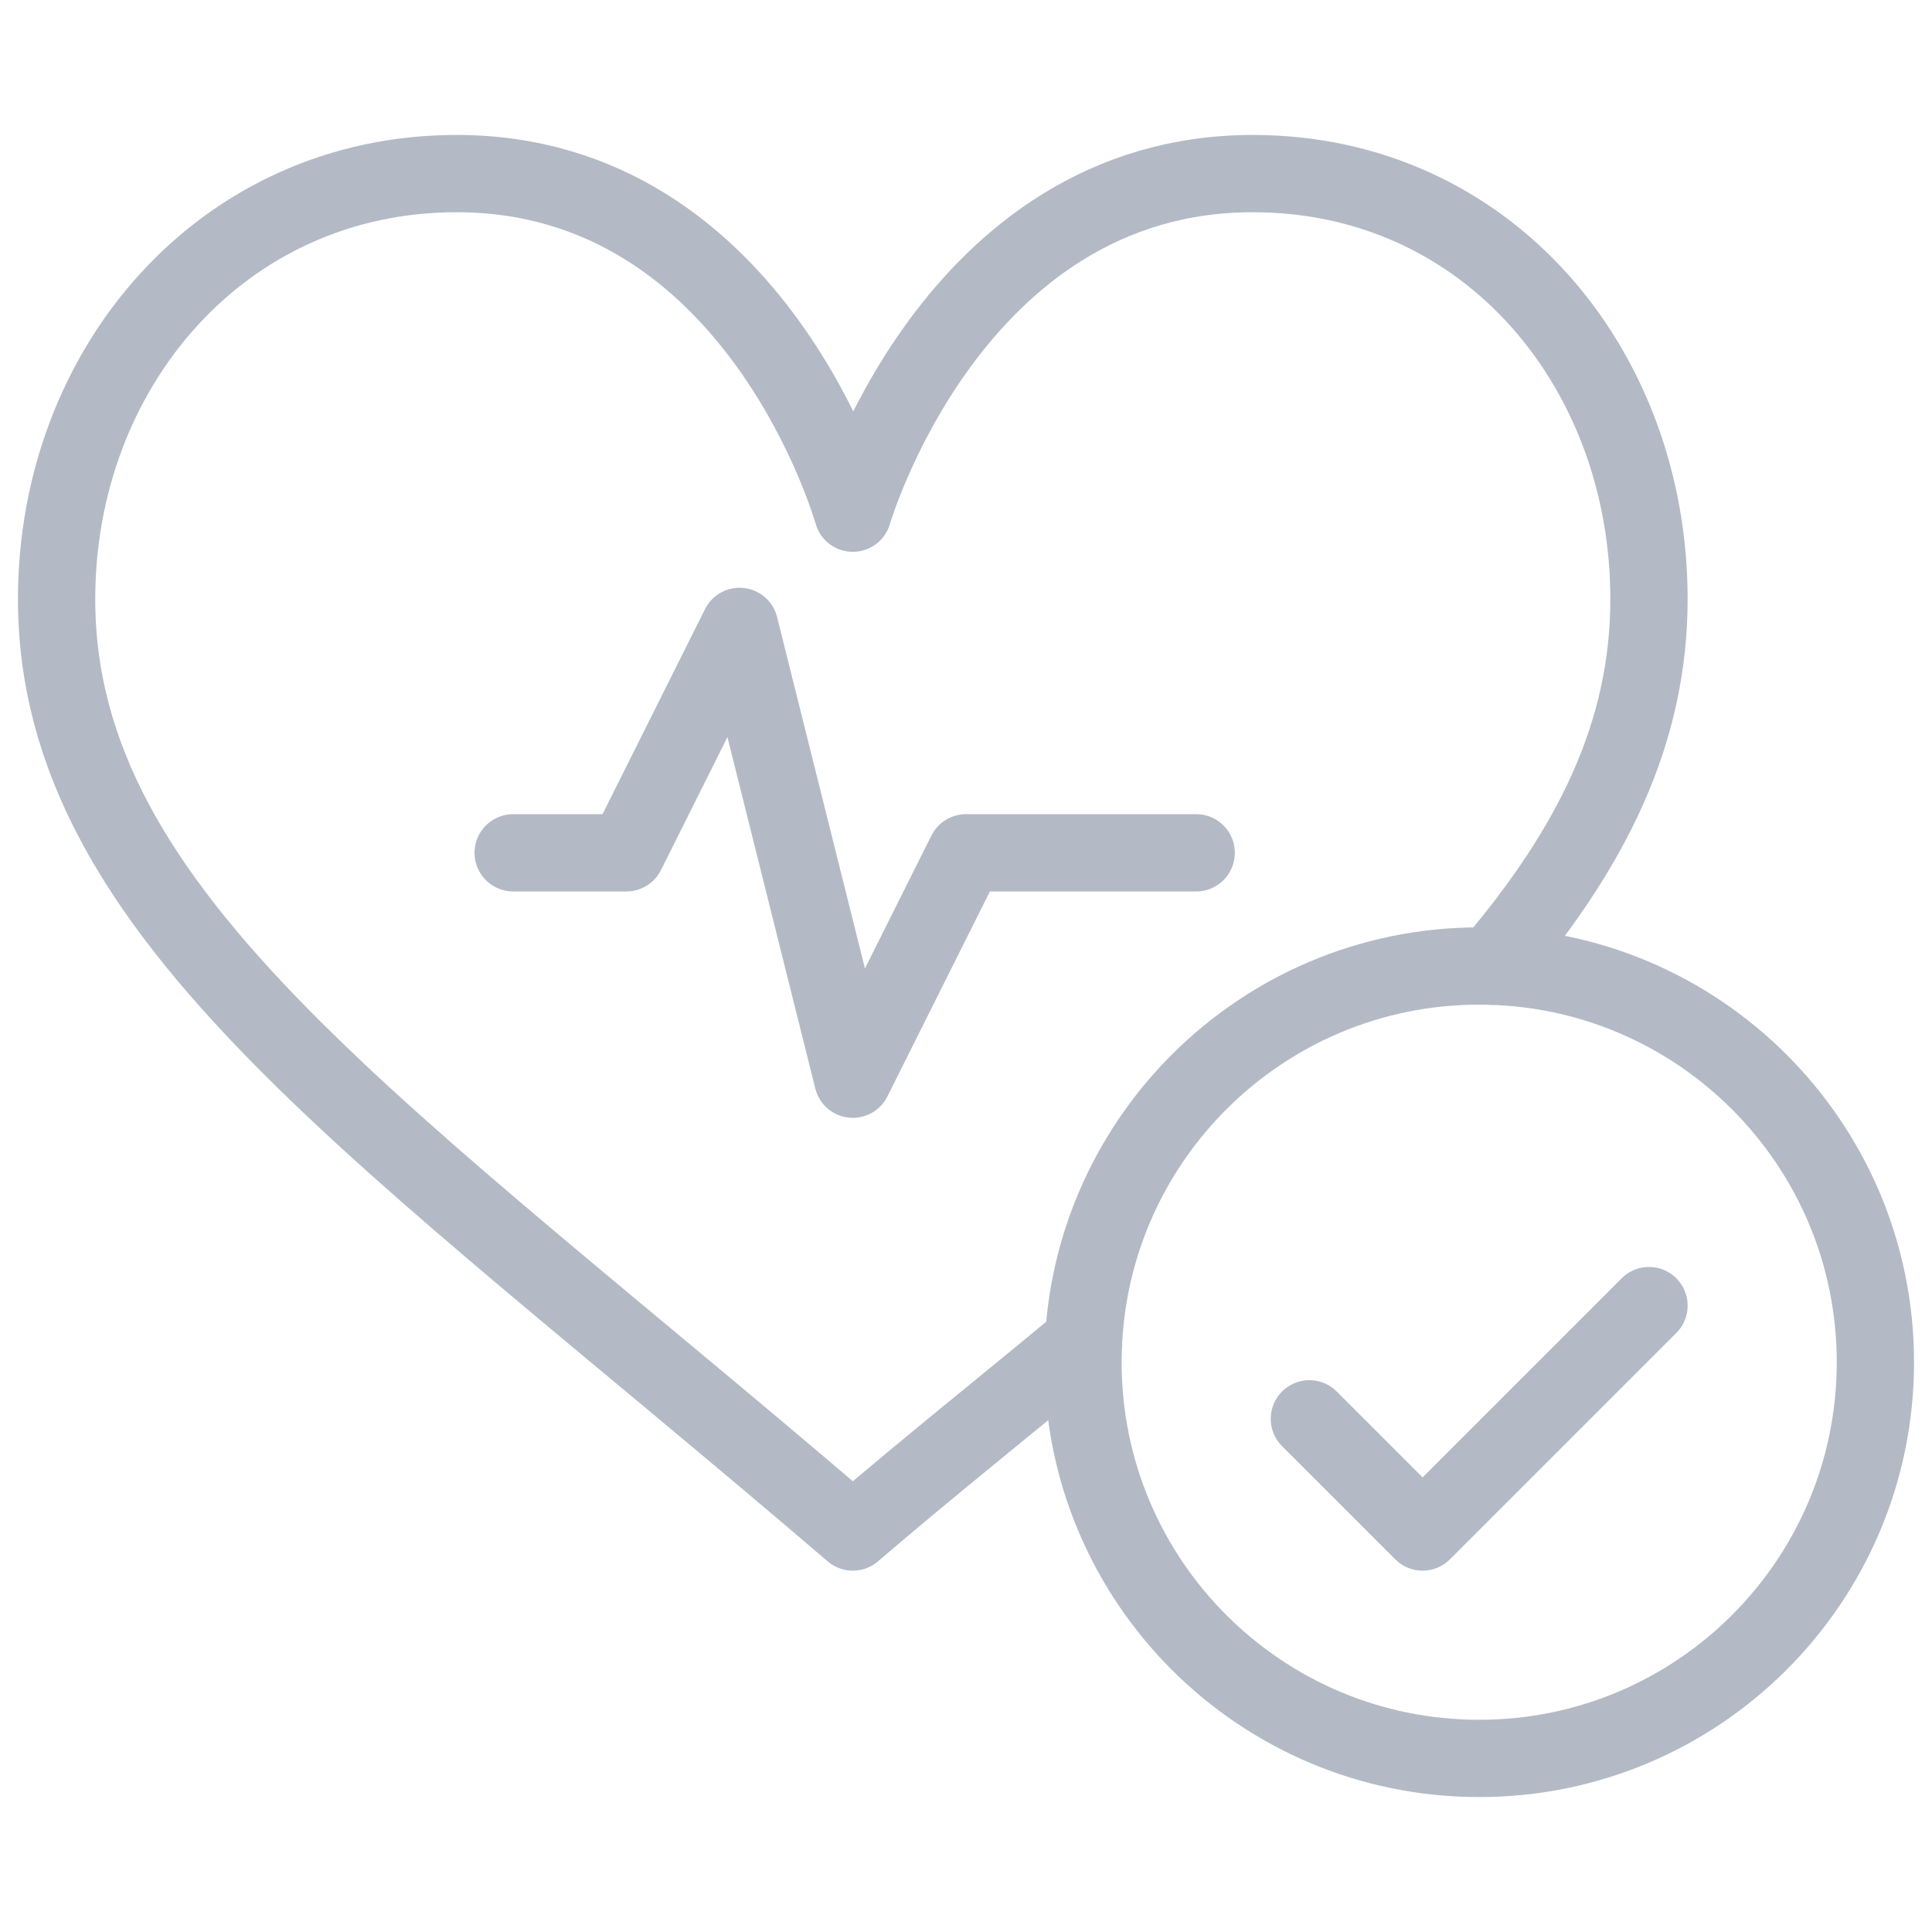
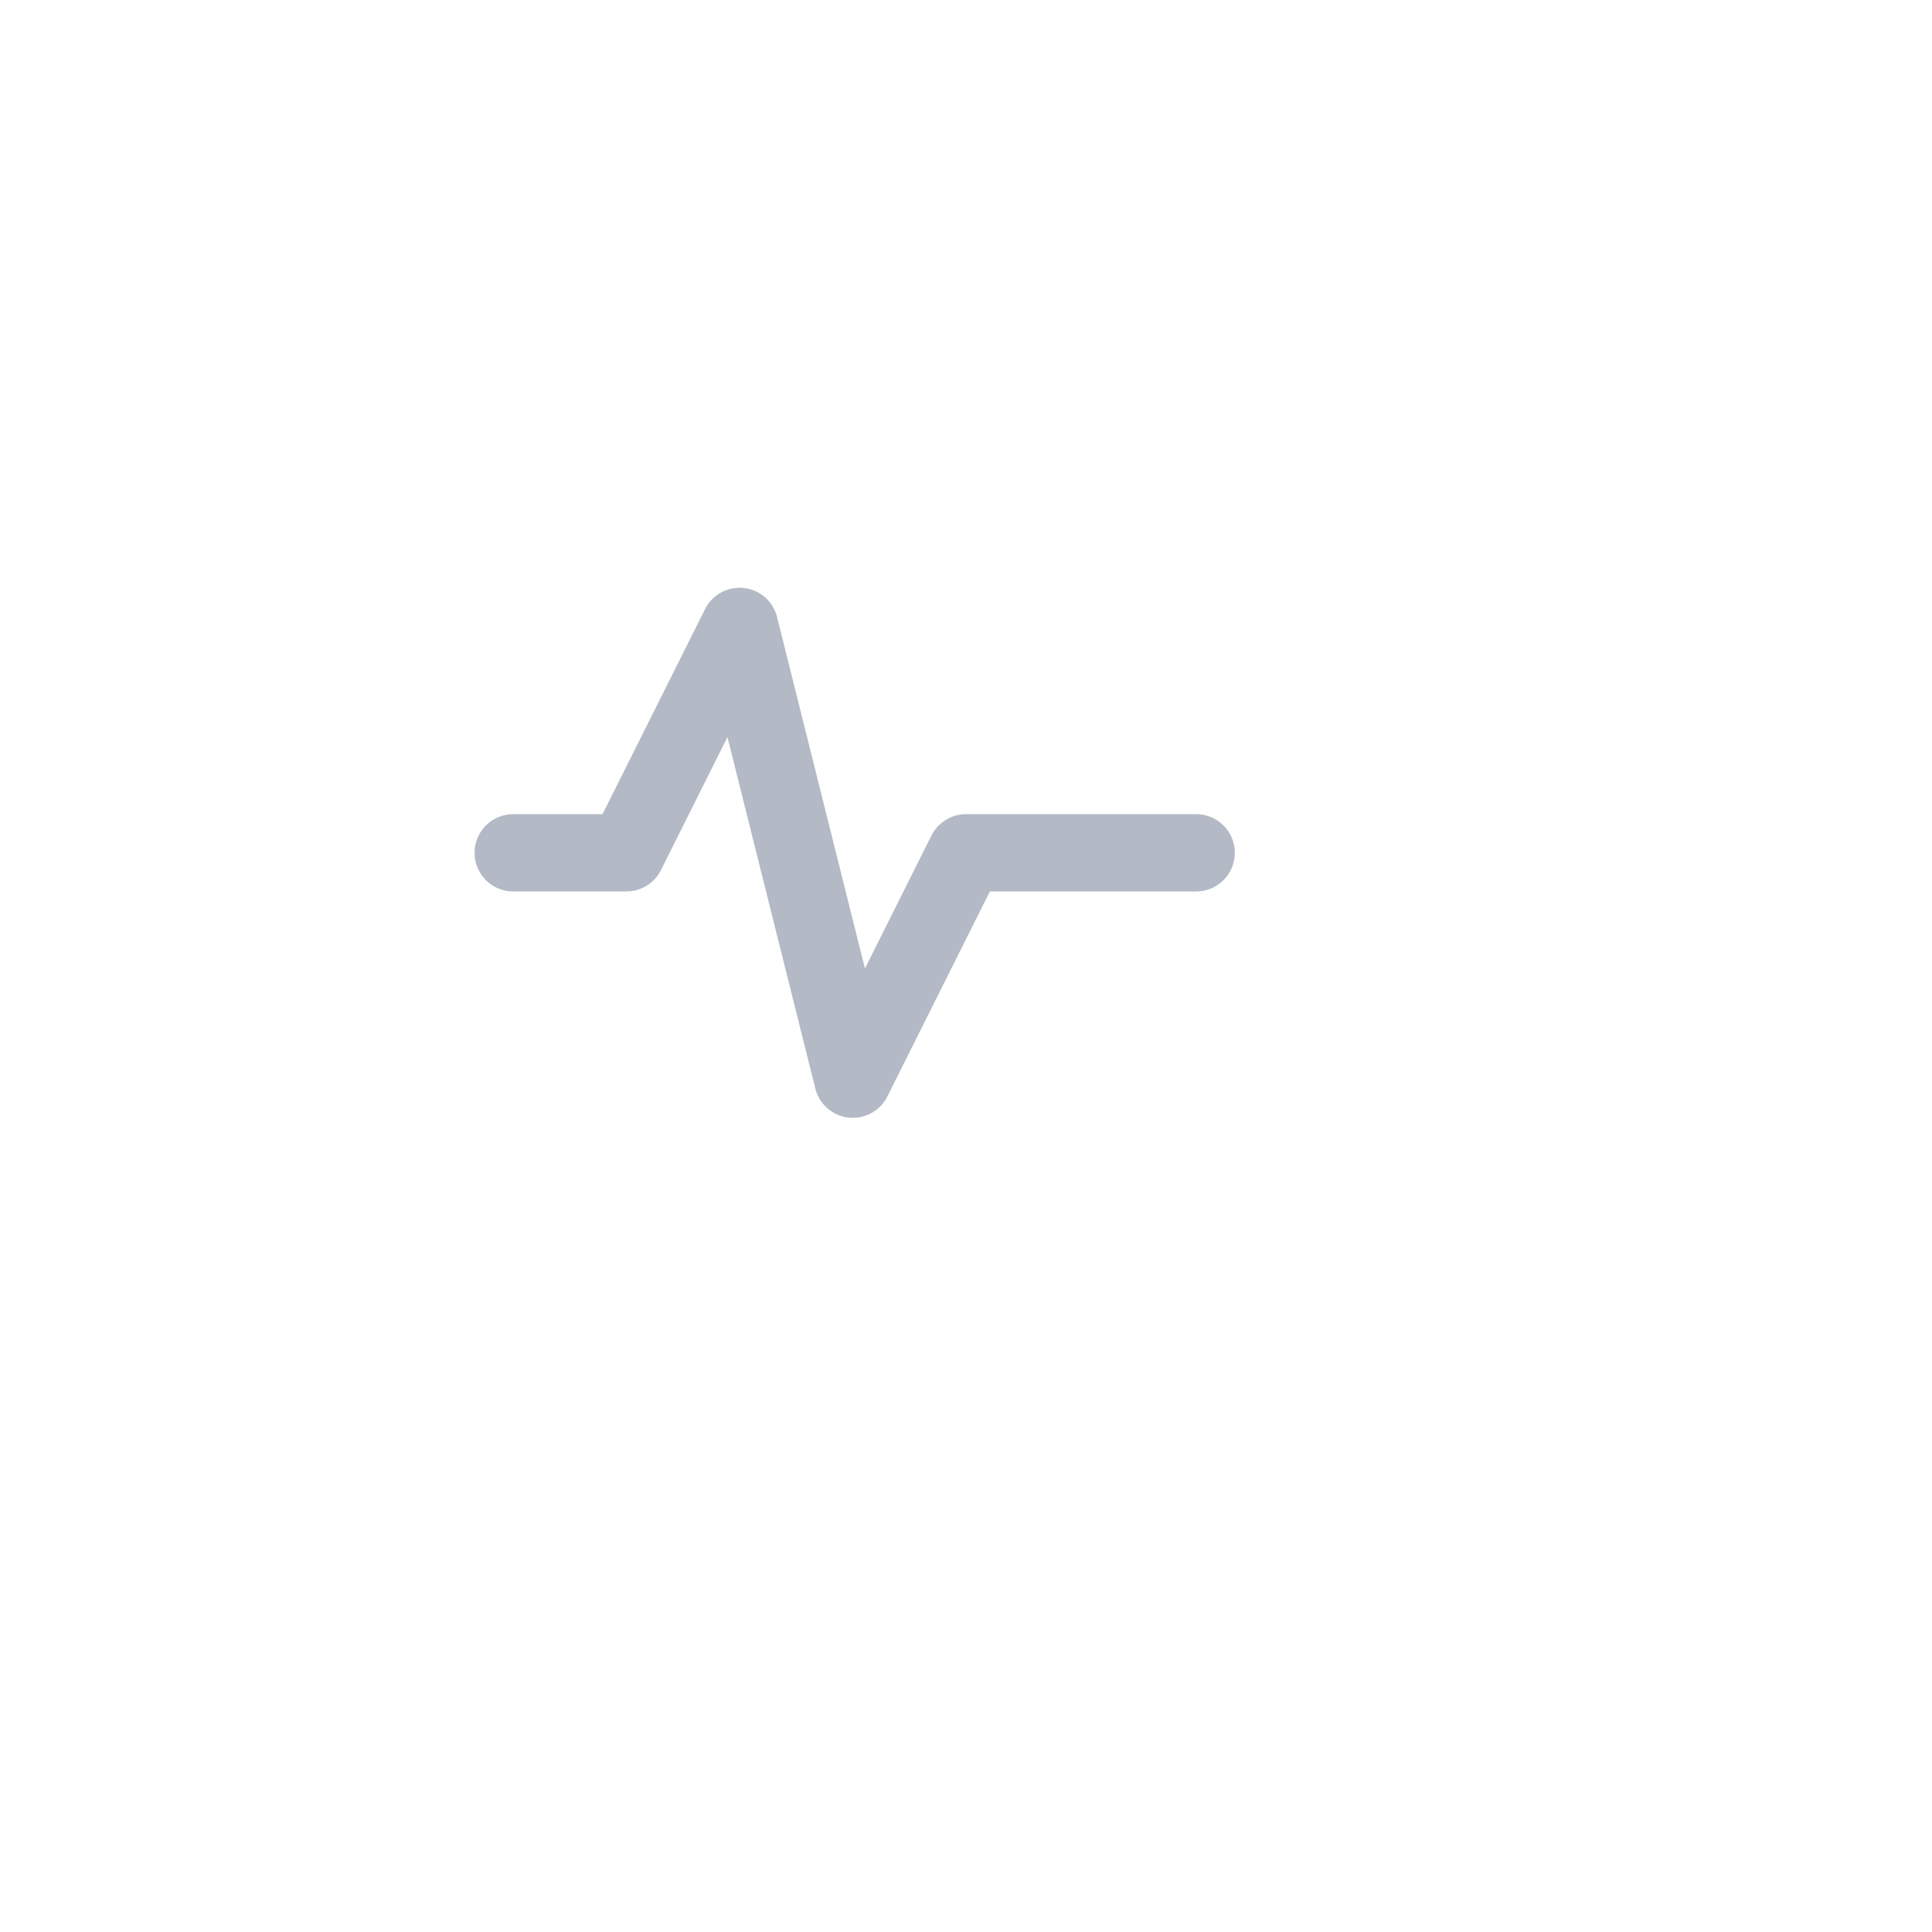
<svg xmlns="http://www.w3.org/2000/svg" width="100" height="100" viewBox="0 0 100 100" fill="none">
-   <path d="M56.084 69.406C52.42 72.466 48.294 75.737 44.141 79.297C19.816 58.447 2.93 47.513 2.93 31.002C2.93 19.062 11.492 8.985 23.633 8.985C39.218 8.985 44.141 26.563 44.141 26.563C44.141 26.563 49.258 8.985 64.844 8.985C76.984 8.985 85.351 19.062 85.351 31.002C85.351 37.939 82.405 43.892 77.184 50.01" stroke="#B3BAC5" stroke-width="4" stroke-miterlimit="10" stroke-linecap="round" stroke-linejoin="round" />
-   <path d="M85.352 67.578L73.633 79.297L67.773 73.438" stroke="#B3BAC5" stroke-width="4" stroke-miterlimit="10" stroke-linecap="round" stroke-linejoin="round" />
-   <path d="M97.07 70.508C97.07 81.834 87.889 91.016 76.562 91.016C65.236 91.016 56.055 81.834 56.055 70.508C56.055 59.182 65.236 50 76.562 50C87.889 50 97.07 59.182 97.07 70.508Z" stroke="#B3BAC5" stroke-width="4" stroke-miterlimit="10" stroke-linecap="round" stroke-linejoin="round" />
  <path d="M26.562 44.141H32.422L38.281 32.422L44.141 55.859L50 44.141H61.914" stroke="#B3BAC5" stroke-width="4" stroke-miterlimit="10" stroke-linecap="round" stroke-linejoin="round" />
</svg>